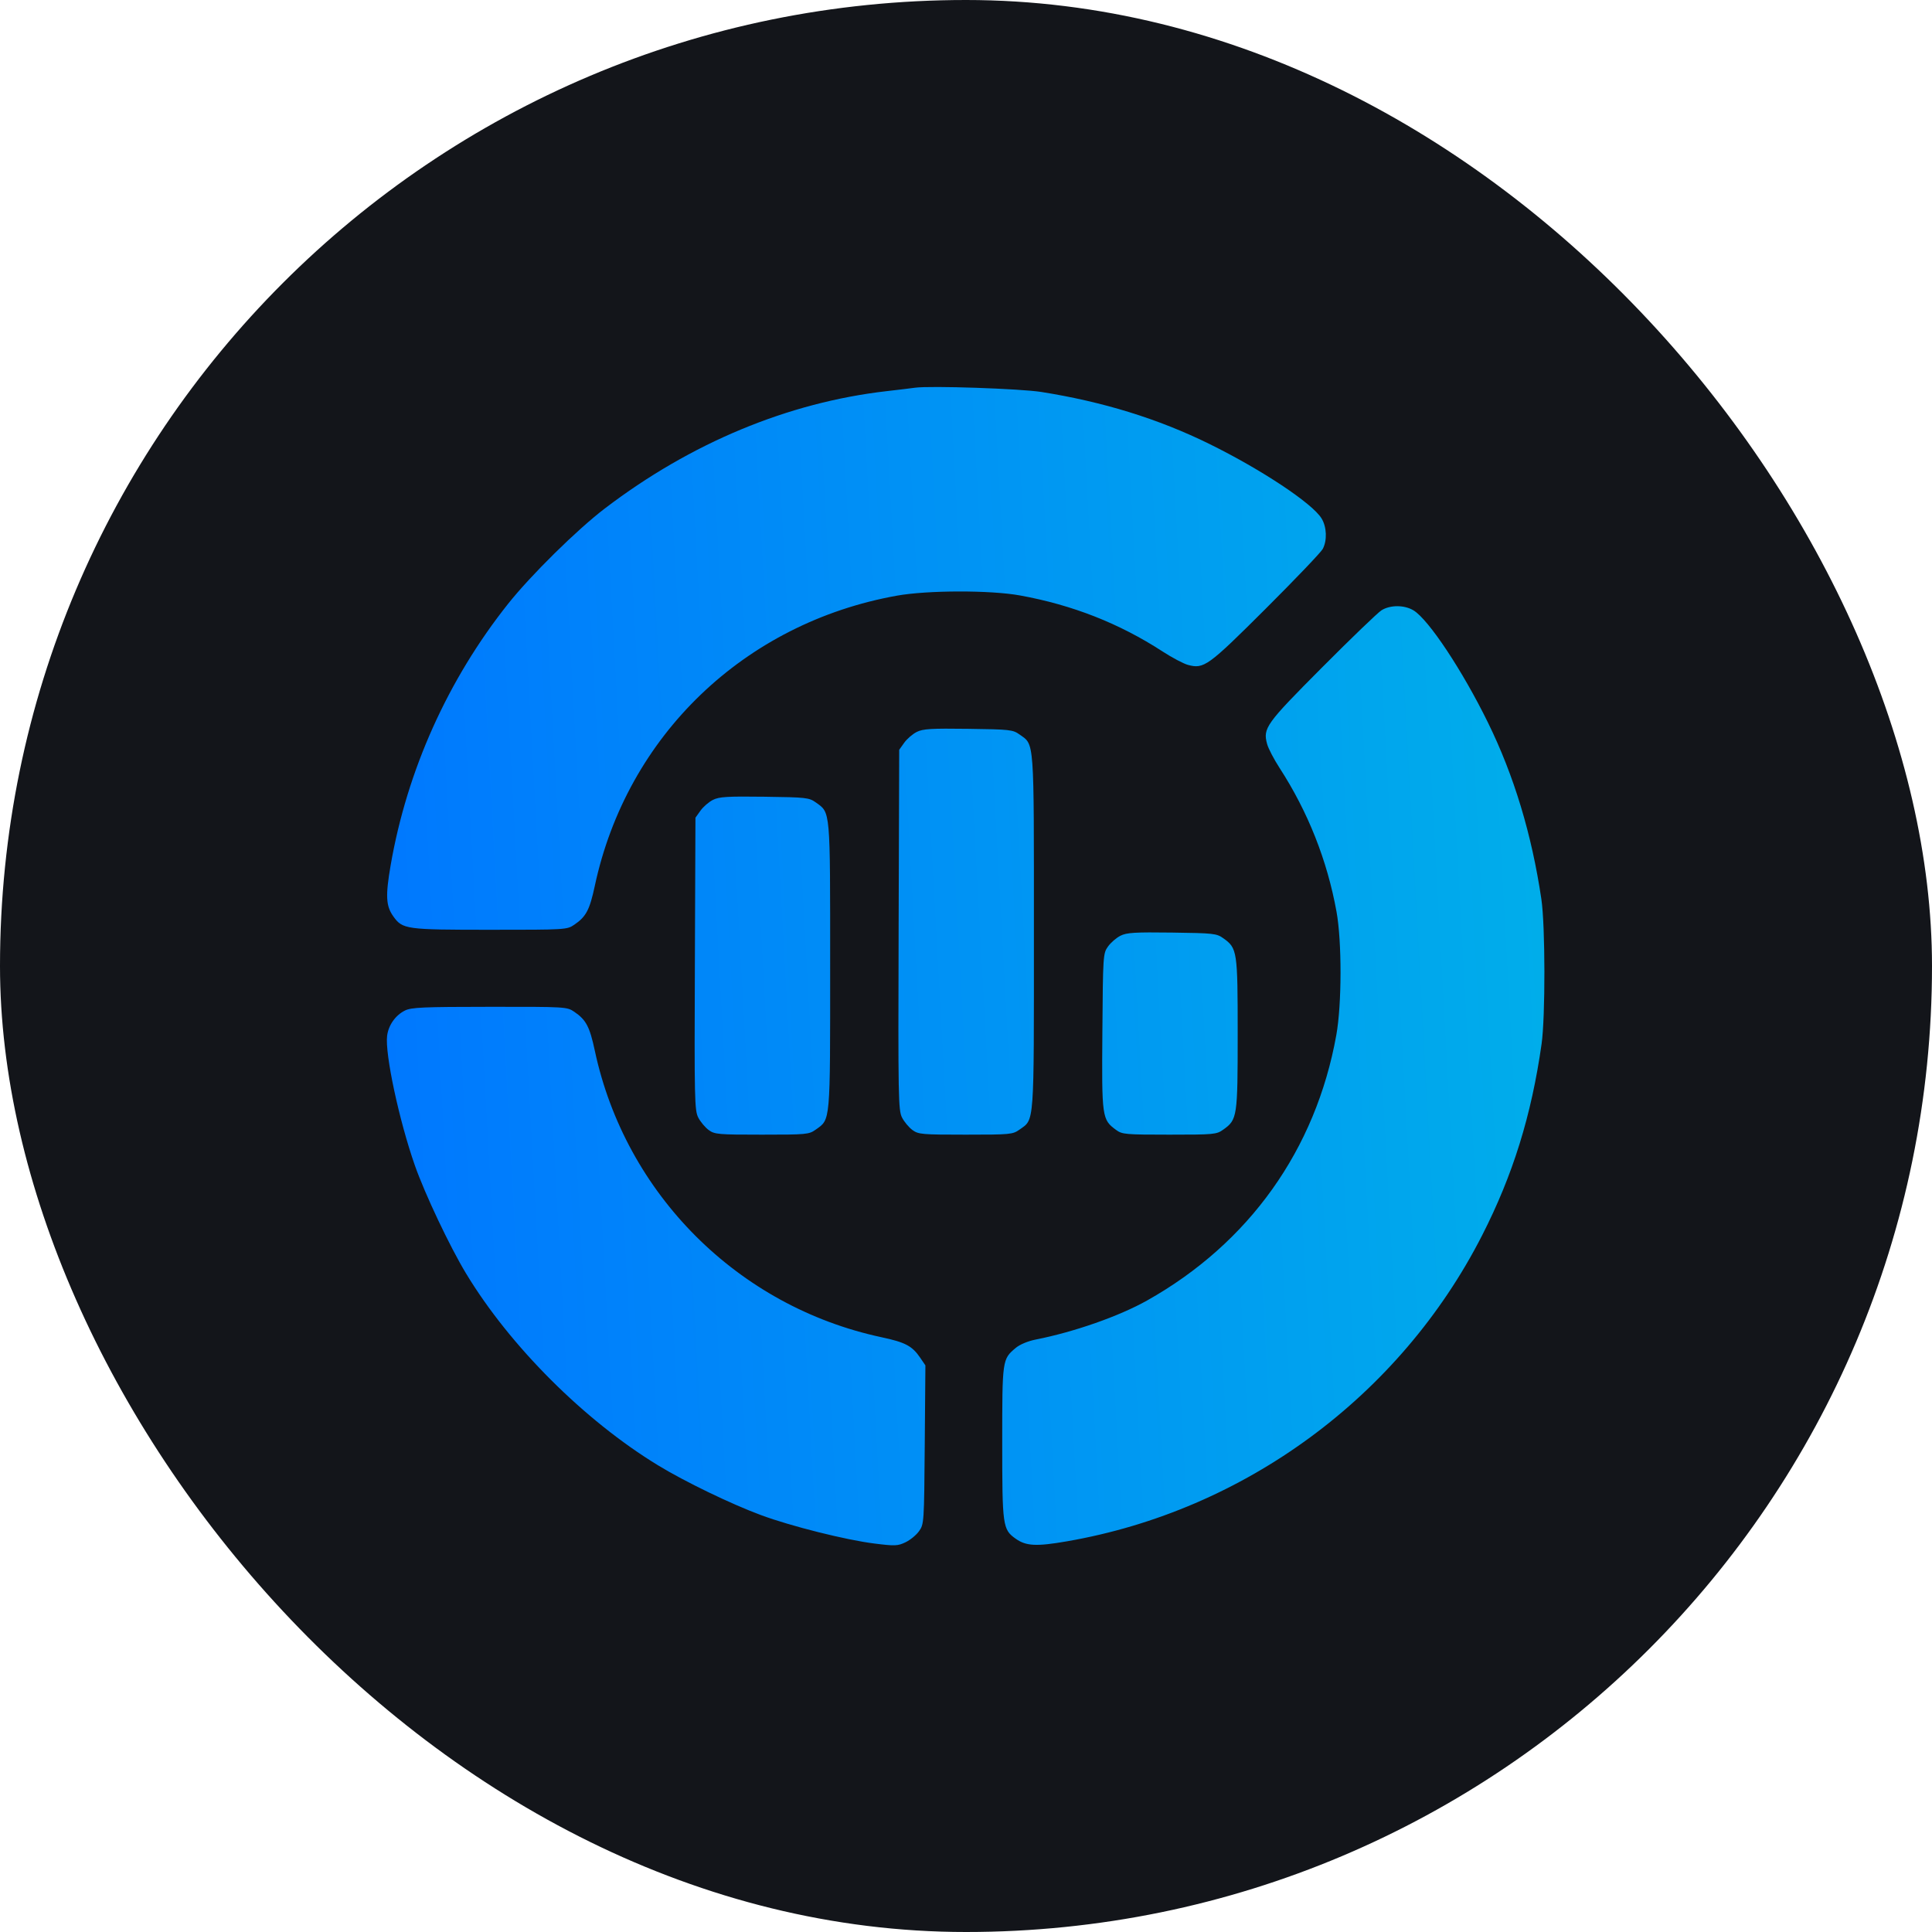
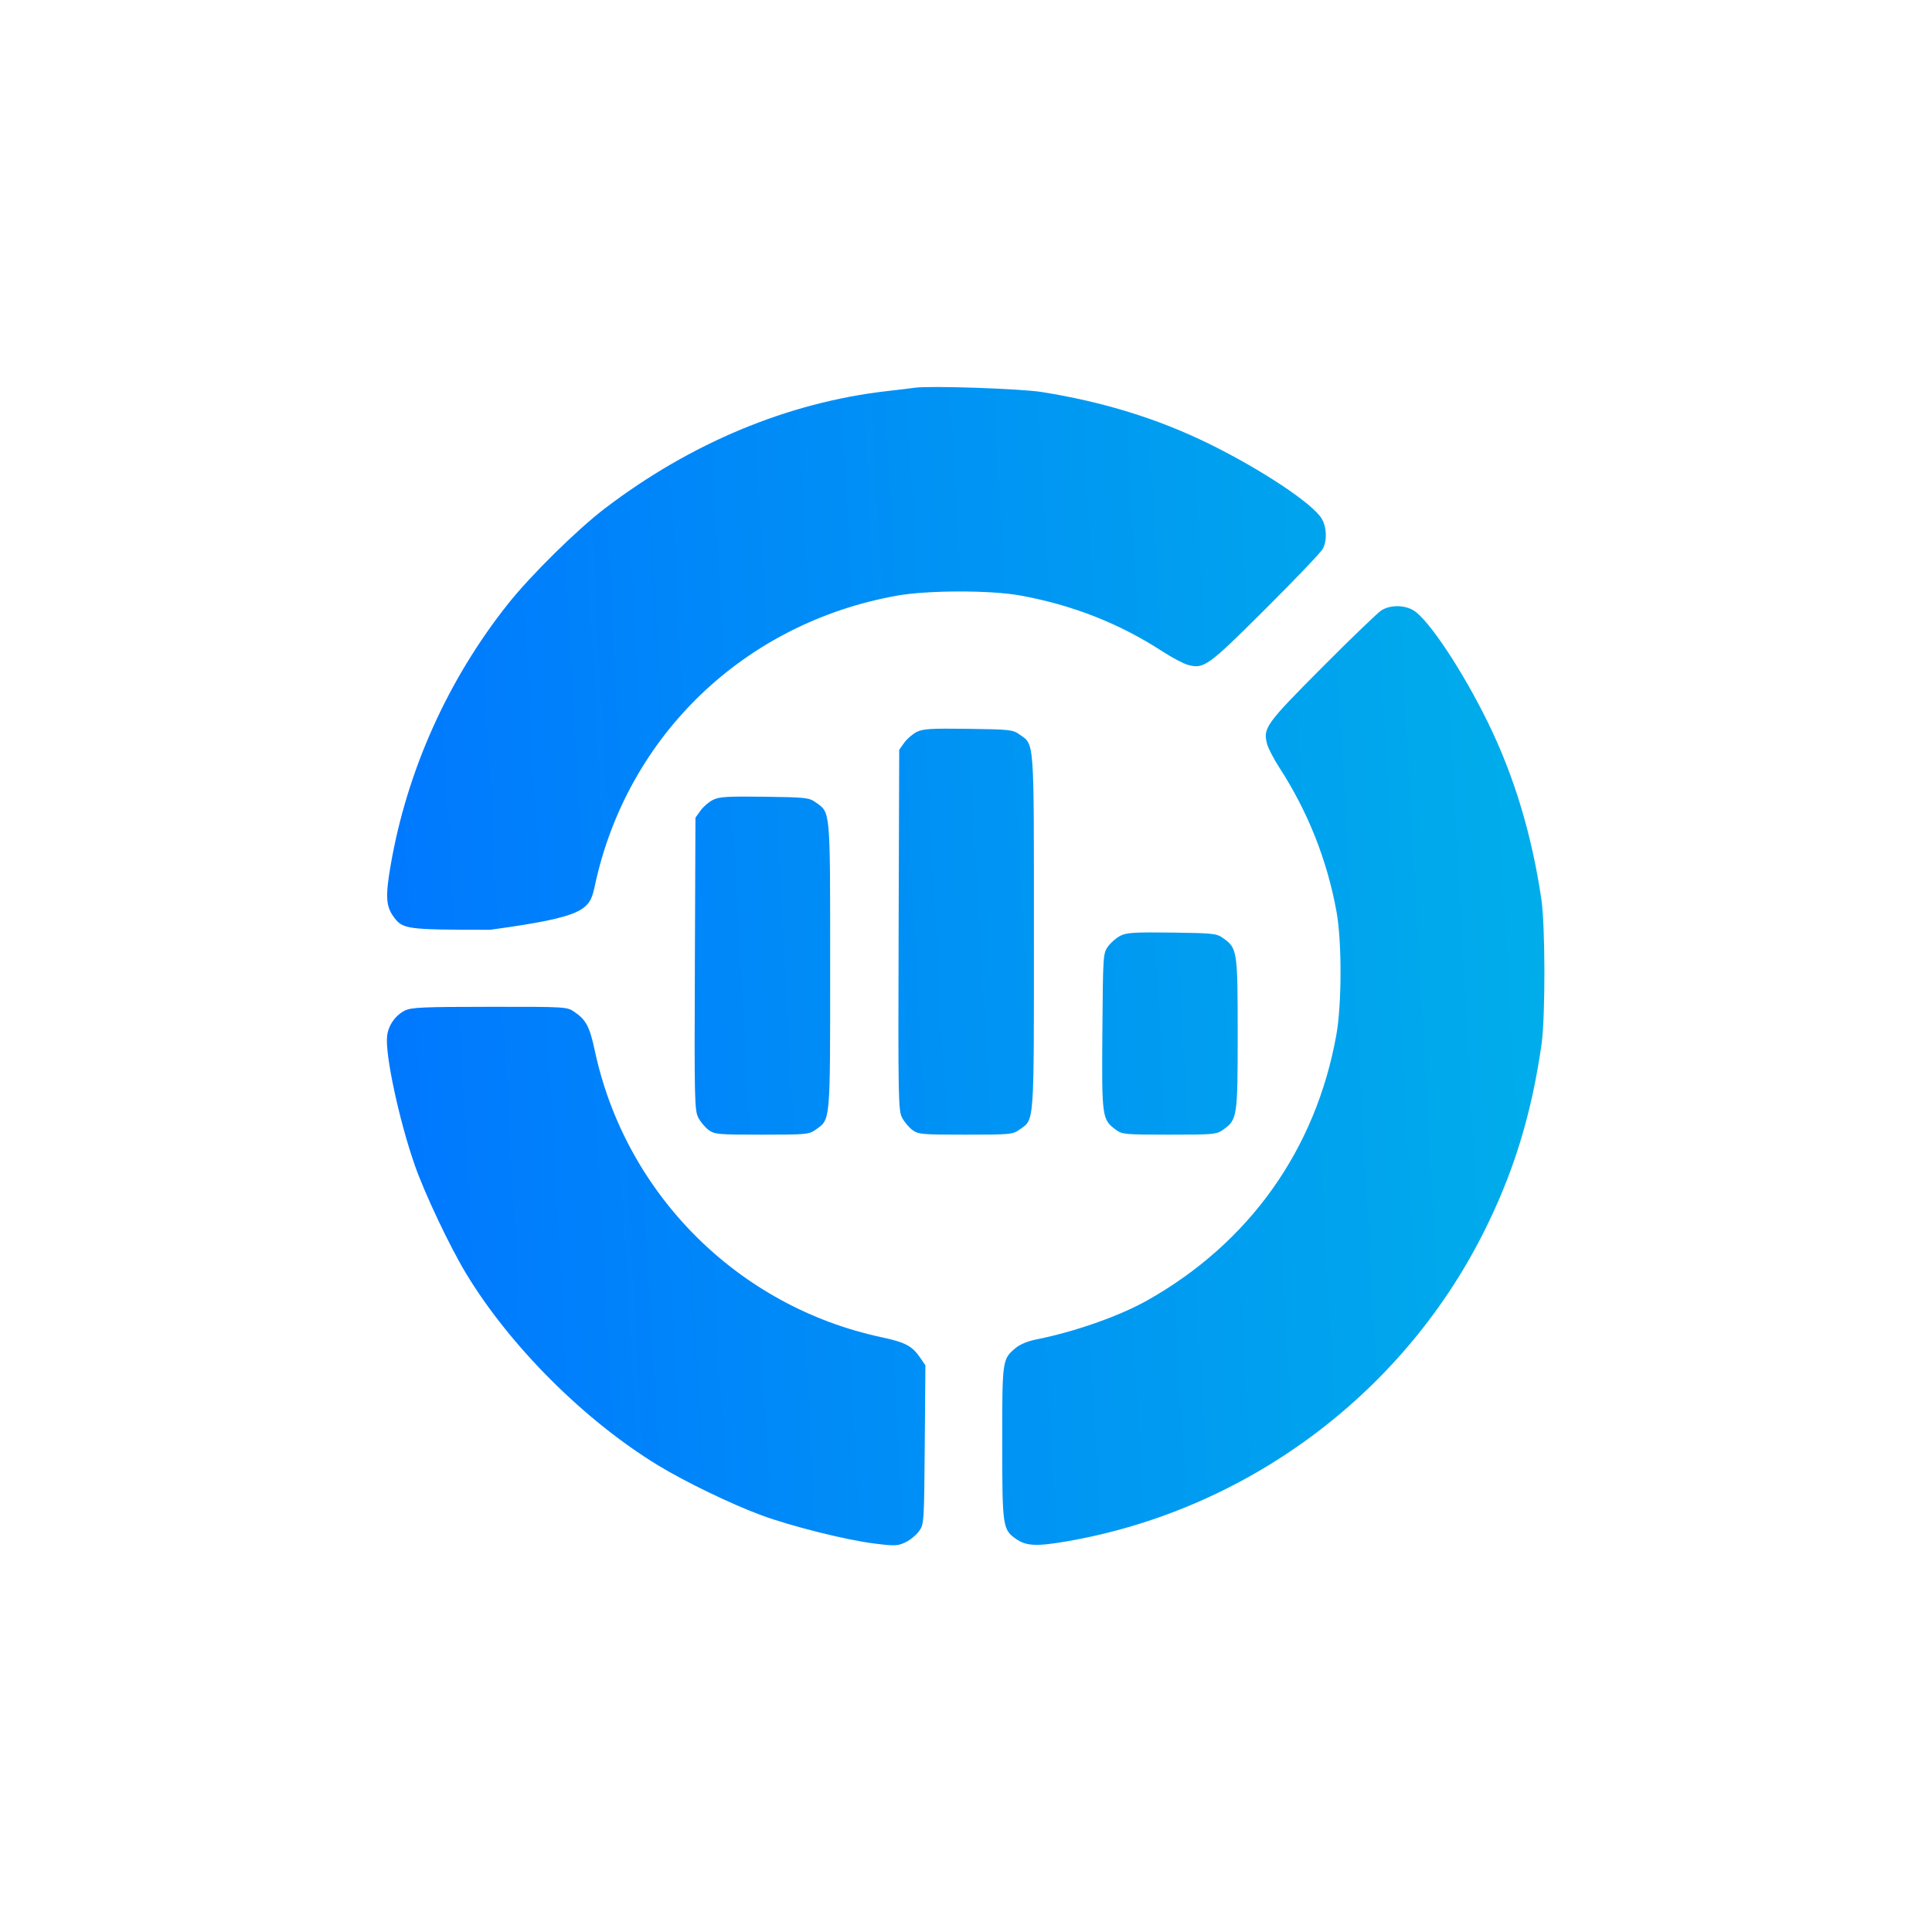
<svg xmlns="http://www.w3.org/2000/svg" width="80" height="80" viewBox="0 0 80 80" fill="none">
-   <rect width="80" height="80" rx="40" fill="#13151A" />
  <g clip-path="url(#clip0_314_80)">
-     <path fill-rule="evenodd" clip-rule="evenodd" d="M37.891 16.054C37.736 16.076 37.209 16.14 36.719 16.196C32.632 16.664 28.605 18.34 25.048 21.052C23.894 21.932 21.987 23.811 21.041 25C18.546 28.138 16.855 31.902 16.176 35.828C15.958 37.091 15.979 37.514 16.286 37.944C16.669 38.481 16.801 38.5 20.296 38.5C23.436 38.5 23.476 38.498 23.782 38.289C24.269 37.958 24.417 37.676 24.63 36.68C25.96 30.465 30.82 25.797 37.141 24.665C38.412 24.438 41.012 24.433 42.241 24.657C44.412 25.052 46.353 25.815 48.139 26.976C48.533 27.232 49.006 27.482 49.191 27.532C49.851 27.71 50.018 27.59 52.404 25.211C53.632 23.986 54.698 22.87 54.772 22.731C54.96 22.377 54.939 21.82 54.723 21.467C54.344 20.845 52.236 19.445 50.078 18.383C47.963 17.343 45.685 16.637 43.124 16.231C42.248 16.092 38.52 15.966 37.891 16.054ZM57.203 25.272C57.048 25.37 55.941 26.435 54.742 27.64C52.414 29.978 52.29 30.151 52.468 30.807C52.517 30.991 52.749 31.436 52.983 31.797C54.16 33.613 54.956 35.623 55.342 37.75C55.567 38.99 55.563 41.586 55.334 42.859C54.483 47.603 51.723 51.476 47.5 53.85C46.337 54.503 44.493 55.15 42.882 55.469C42.562 55.532 42.226 55.673 42.058 55.815C41.501 56.283 41.5 56.291 41.5 59.733C41.5 63.196 41.519 63.332 42.056 63.714C42.486 64.02 42.909 64.042 44.172 63.824C51.545 62.55 57.972 57.816 61.37 51.156C62.646 48.656 63.413 46.188 63.833 43.234C63.993 42.108 63.988 38.334 63.825 37.234C63.428 34.552 62.693 32.122 61.614 29.922C60.56 27.771 59.157 25.657 58.533 25.276C58.154 25.045 57.566 25.043 57.203 25.272ZM37.958 30.309C37.789 30.394 37.557 30.595 37.442 30.755L37.234 31.047L37.21 38.5C37.188 45.455 37.197 45.974 37.351 46.275C37.441 46.451 37.635 46.683 37.78 46.79C38.028 46.972 38.17 46.984 39.983 46.984C41.838 46.984 41.934 46.975 42.215 46.775C42.84 46.33 42.812 46.699 42.812 38.594C42.812 30.488 42.84 30.858 42.215 30.412C41.939 30.215 41.814 30.202 40.094 30.179C38.549 30.158 38.218 30.179 37.958 30.309ZM29.52 33.122C29.351 33.207 29.119 33.407 29.005 33.568L28.797 33.859L28.773 39.906C28.75 45.522 28.76 45.976 28.913 46.275C29.004 46.451 29.197 46.683 29.343 46.79C29.59 46.972 29.733 46.984 31.546 46.984C33.401 46.984 33.497 46.975 33.778 46.775C34.394 46.336 34.375 46.548 34.375 40C34.375 33.451 34.394 33.664 33.778 33.225C33.502 33.028 33.377 33.014 31.656 32.991C30.112 32.971 29.78 32.991 29.52 33.122ZM46.395 38.747C46.226 38.832 45.994 39.032 45.88 39.193C45.676 39.478 45.671 39.548 45.647 42.719C45.619 46.287 45.629 46.358 46.218 46.79C46.465 46.972 46.608 46.984 48.421 46.984C50.276 46.984 50.372 46.975 50.653 46.775C51.234 46.361 51.25 46.254 51.25 42.812C51.25 39.371 51.234 39.264 50.653 38.85C50.377 38.653 50.252 38.639 48.531 38.616C46.987 38.596 46.655 38.616 46.395 38.747ZM16.77 41.843C16.377 42.037 16.087 42.446 16.03 42.887C15.933 43.627 16.525 46.392 17.178 48.256C17.593 49.439 18.62 51.608 19.296 52.728C21.11 55.732 24.197 58.818 27.25 60.677C28.358 61.353 30.28 62.282 31.516 62.739C32.748 63.196 35.031 63.768 36.204 63.914C37.057 64.021 37.172 64.016 37.494 63.863C37.688 63.771 37.941 63.564 38.056 63.402C38.262 63.114 38.266 63.051 38.292 59.823L38.319 56.538L38.105 56.223C37.77 55.731 37.491 55.583 36.493 55.37C30.557 54.099 25.9 49.443 24.63 43.507C24.417 42.511 24.269 42.23 23.782 41.898C23.476 41.69 23.438 41.687 20.275 41.69C17.522 41.691 17.035 41.713 16.77 41.843Z" fill="url(#paint0_linear_314_80)" />
+     <path fill-rule="evenodd" clip-rule="evenodd" d="M37.891 16.054C37.736 16.076 37.209 16.14 36.719 16.196C32.632 16.664 28.605 18.34 25.048 21.052C23.894 21.932 21.987 23.811 21.041 25C18.546 28.138 16.855 31.902 16.176 35.828C15.958 37.091 15.979 37.514 16.286 37.944C16.669 38.481 16.801 38.5 20.296 38.5C24.269 37.958 24.417 37.676 24.63 36.68C25.96 30.465 30.82 25.797 37.141 24.665C38.412 24.438 41.012 24.433 42.241 24.657C44.412 25.052 46.353 25.815 48.139 26.976C48.533 27.232 49.006 27.482 49.191 27.532C49.851 27.71 50.018 27.59 52.404 25.211C53.632 23.986 54.698 22.87 54.772 22.731C54.96 22.377 54.939 21.82 54.723 21.467C54.344 20.845 52.236 19.445 50.078 18.383C47.963 17.343 45.685 16.637 43.124 16.231C42.248 16.092 38.52 15.966 37.891 16.054ZM57.203 25.272C57.048 25.37 55.941 26.435 54.742 27.64C52.414 29.978 52.29 30.151 52.468 30.807C52.517 30.991 52.749 31.436 52.983 31.797C54.16 33.613 54.956 35.623 55.342 37.75C55.567 38.99 55.563 41.586 55.334 42.859C54.483 47.603 51.723 51.476 47.5 53.85C46.337 54.503 44.493 55.15 42.882 55.469C42.562 55.532 42.226 55.673 42.058 55.815C41.501 56.283 41.5 56.291 41.5 59.733C41.5 63.196 41.519 63.332 42.056 63.714C42.486 64.02 42.909 64.042 44.172 63.824C51.545 62.55 57.972 57.816 61.37 51.156C62.646 48.656 63.413 46.188 63.833 43.234C63.993 42.108 63.988 38.334 63.825 37.234C63.428 34.552 62.693 32.122 61.614 29.922C60.56 27.771 59.157 25.657 58.533 25.276C58.154 25.045 57.566 25.043 57.203 25.272ZM37.958 30.309C37.789 30.394 37.557 30.595 37.442 30.755L37.234 31.047L37.21 38.5C37.188 45.455 37.197 45.974 37.351 46.275C37.441 46.451 37.635 46.683 37.78 46.79C38.028 46.972 38.17 46.984 39.983 46.984C41.838 46.984 41.934 46.975 42.215 46.775C42.84 46.33 42.812 46.699 42.812 38.594C42.812 30.488 42.84 30.858 42.215 30.412C41.939 30.215 41.814 30.202 40.094 30.179C38.549 30.158 38.218 30.179 37.958 30.309ZM29.52 33.122C29.351 33.207 29.119 33.407 29.005 33.568L28.797 33.859L28.773 39.906C28.75 45.522 28.76 45.976 28.913 46.275C29.004 46.451 29.197 46.683 29.343 46.79C29.59 46.972 29.733 46.984 31.546 46.984C33.401 46.984 33.497 46.975 33.778 46.775C34.394 46.336 34.375 46.548 34.375 40C34.375 33.451 34.394 33.664 33.778 33.225C33.502 33.028 33.377 33.014 31.656 32.991C30.112 32.971 29.78 32.991 29.52 33.122ZM46.395 38.747C46.226 38.832 45.994 39.032 45.88 39.193C45.676 39.478 45.671 39.548 45.647 42.719C45.619 46.287 45.629 46.358 46.218 46.79C46.465 46.972 46.608 46.984 48.421 46.984C50.276 46.984 50.372 46.975 50.653 46.775C51.234 46.361 51.25 46.254 51.25 42.812C51.25 39.371 51.234 39.264 50.653 38.85C50.377 38.653 50.252 38.639 48.531 38.616C46.987 38.596 46.655 38.616 46.395 38.747ZM16.77 41.843C16.377 42.037 16.087 42.446 16.03 42.887C15.933 43.627 16.525 46.392 17.178 48.256C17.593 49.439 18.62 51.608 19.296 52.728C21.11 55.732 24.197 58.818 27.25 60.677C28.358 61.353 30.28 62.282 31.516 62.739C32.748 63.196 35.031 63.768 36.204 63.914C37.057 64.021 37.172 64.016 37.494 63.863C37.688 63.771 37.941 63.564 38.056 63.402C38.262 63.114 38.266 63.051 38.292 59.823L38.319 56.538L38.105 56.223C37.77 55.731 37.491 55.583 36.493 55.37C30.557 54.099 25.9 49.443 24.63 43.507C24.417 42.511 24.269 42.23 23.782 41.898C23.476 41.69 23.438 41.687 20.275 41.69C17.522 41.691 17.035 41.713 16.77 41.843Z" fill="url(#paint0_linear_314_80)" />
  </g>
  <defs>
    <linearGradient id="paint0_linear_314_80" x1="16.019" y1="63.566" x2="65.823" y2="60.832" gradientUnits="userSpaceOnUse">
      <stop offset="0.002" stop-color="#0077FF" />
      <stop offset="1" stop-color="#00AEEA" />
    </linearGradient>
    <clipPath id="clip0_314_80">
      <rect width="48" height="48" fill="white" transform="translate(16 16)" />
    </clipPath>
  </defs>
</svg>